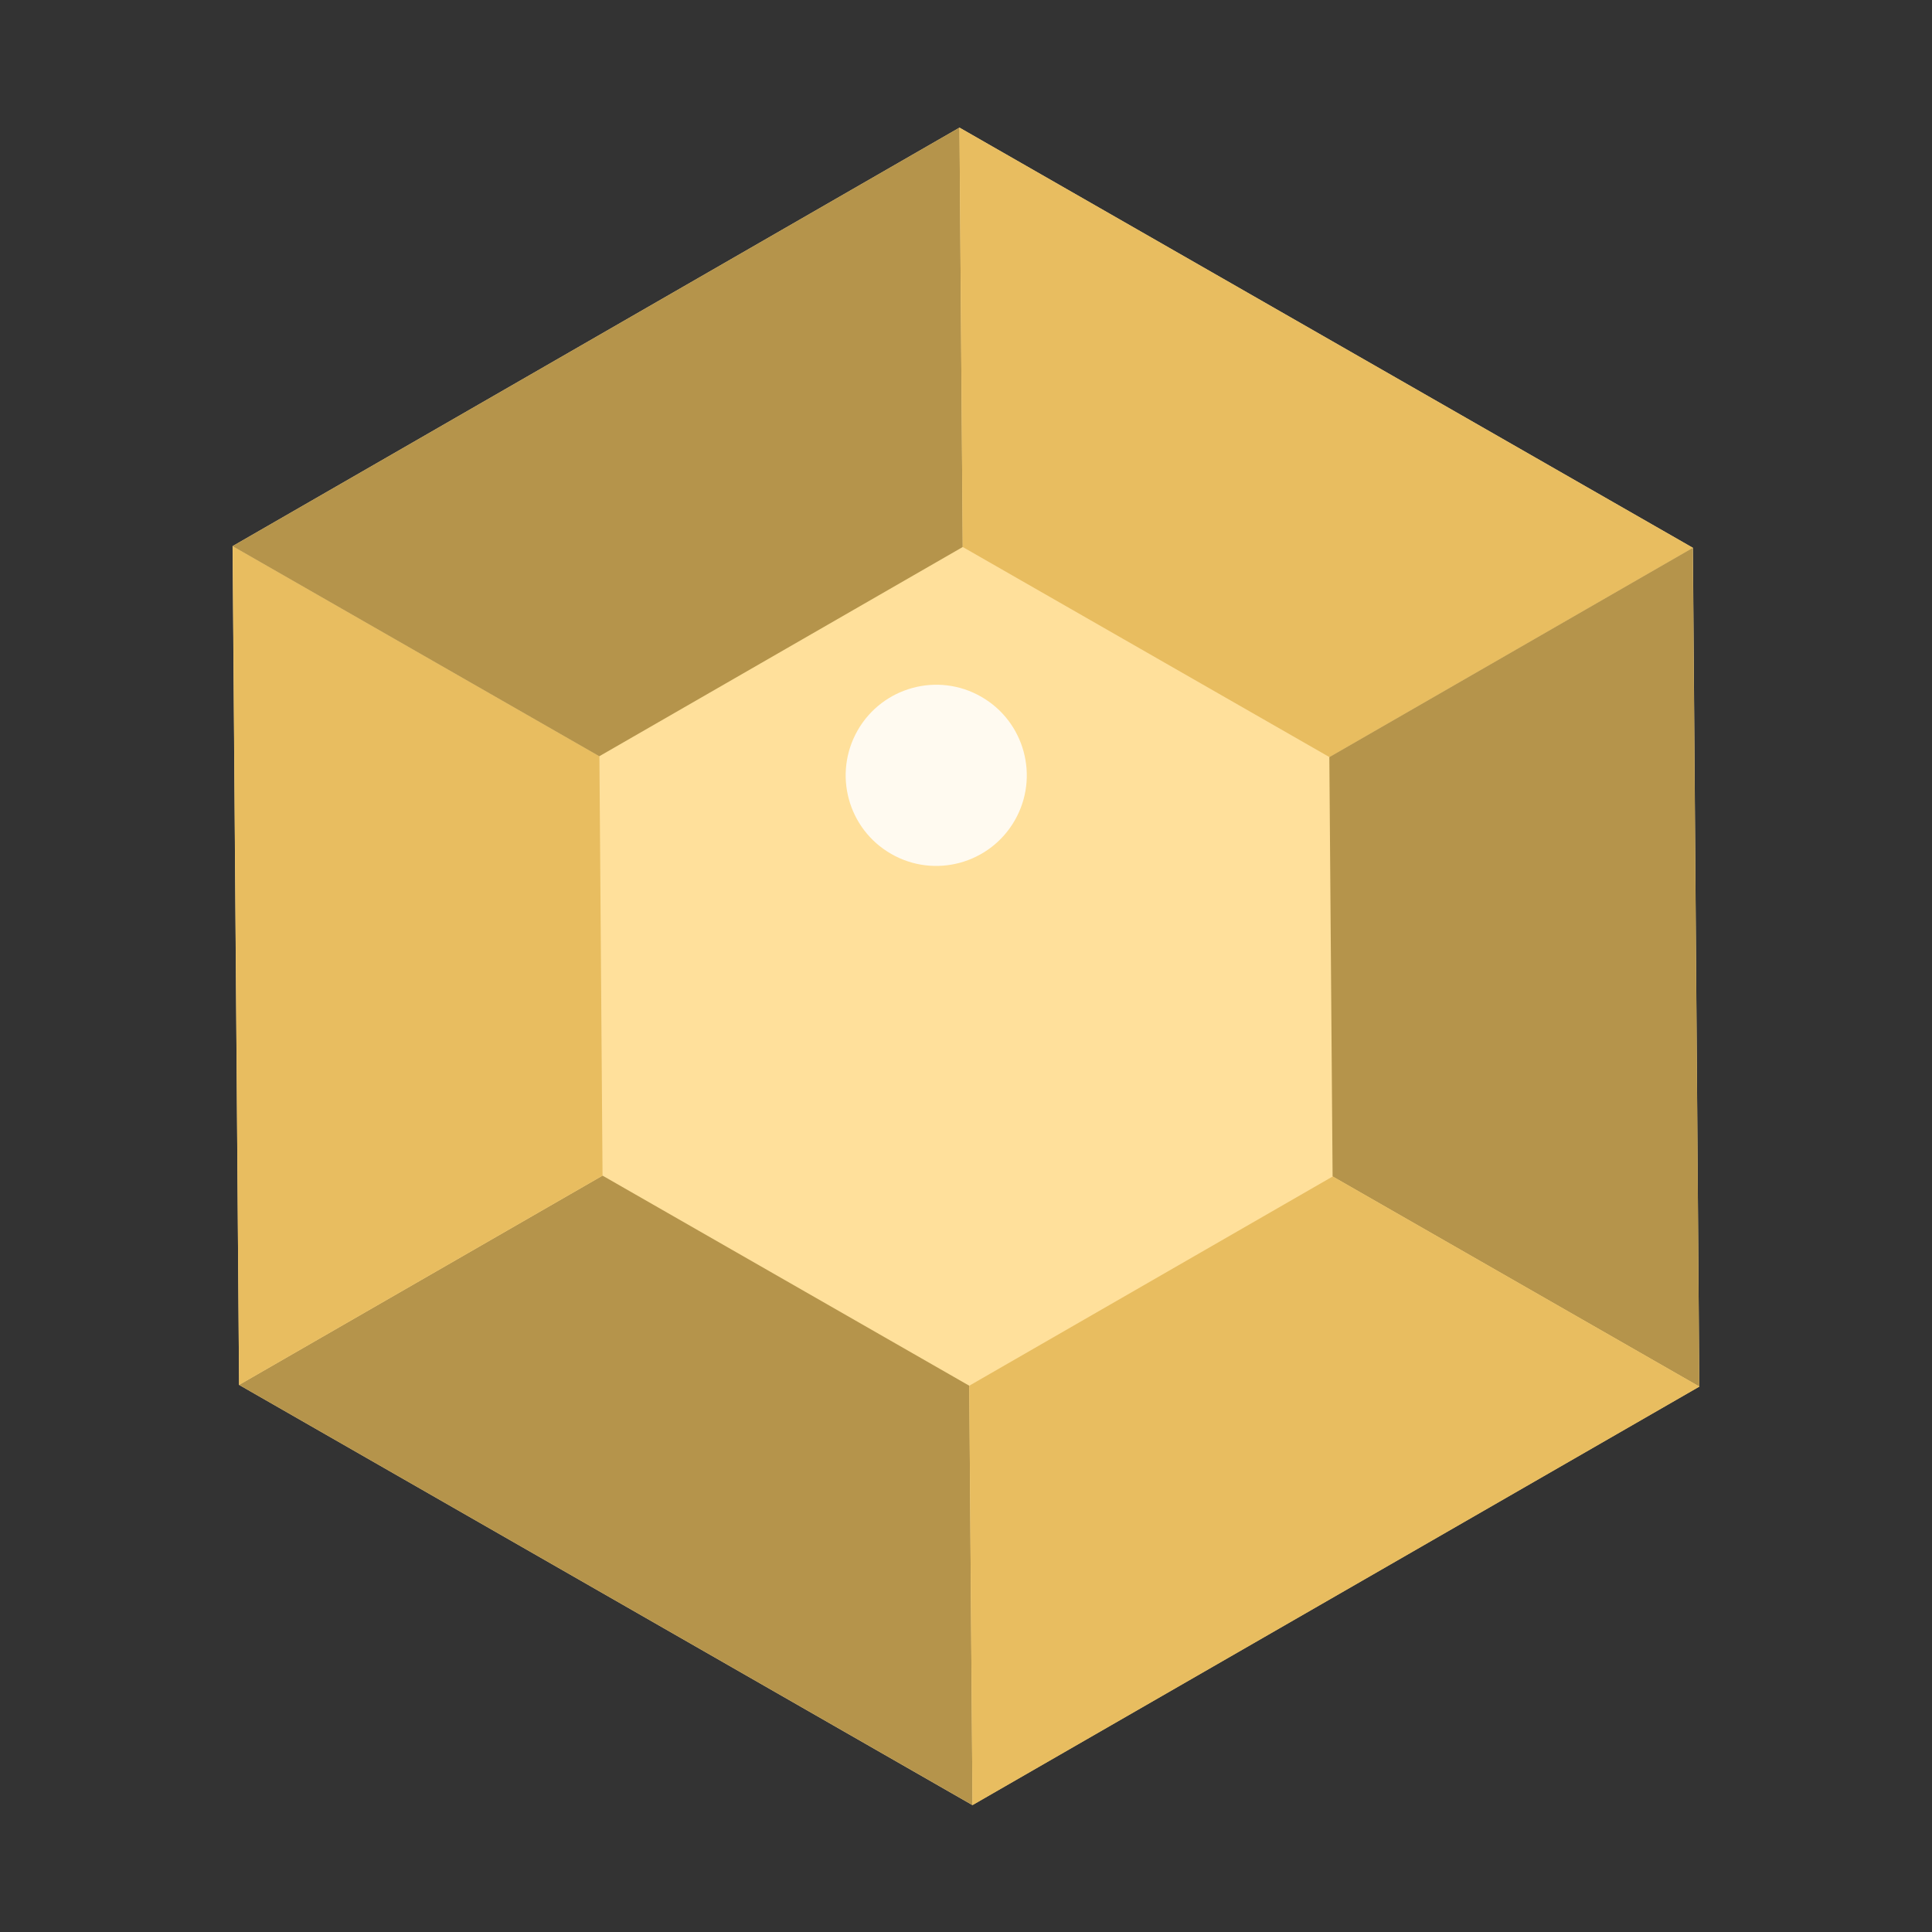
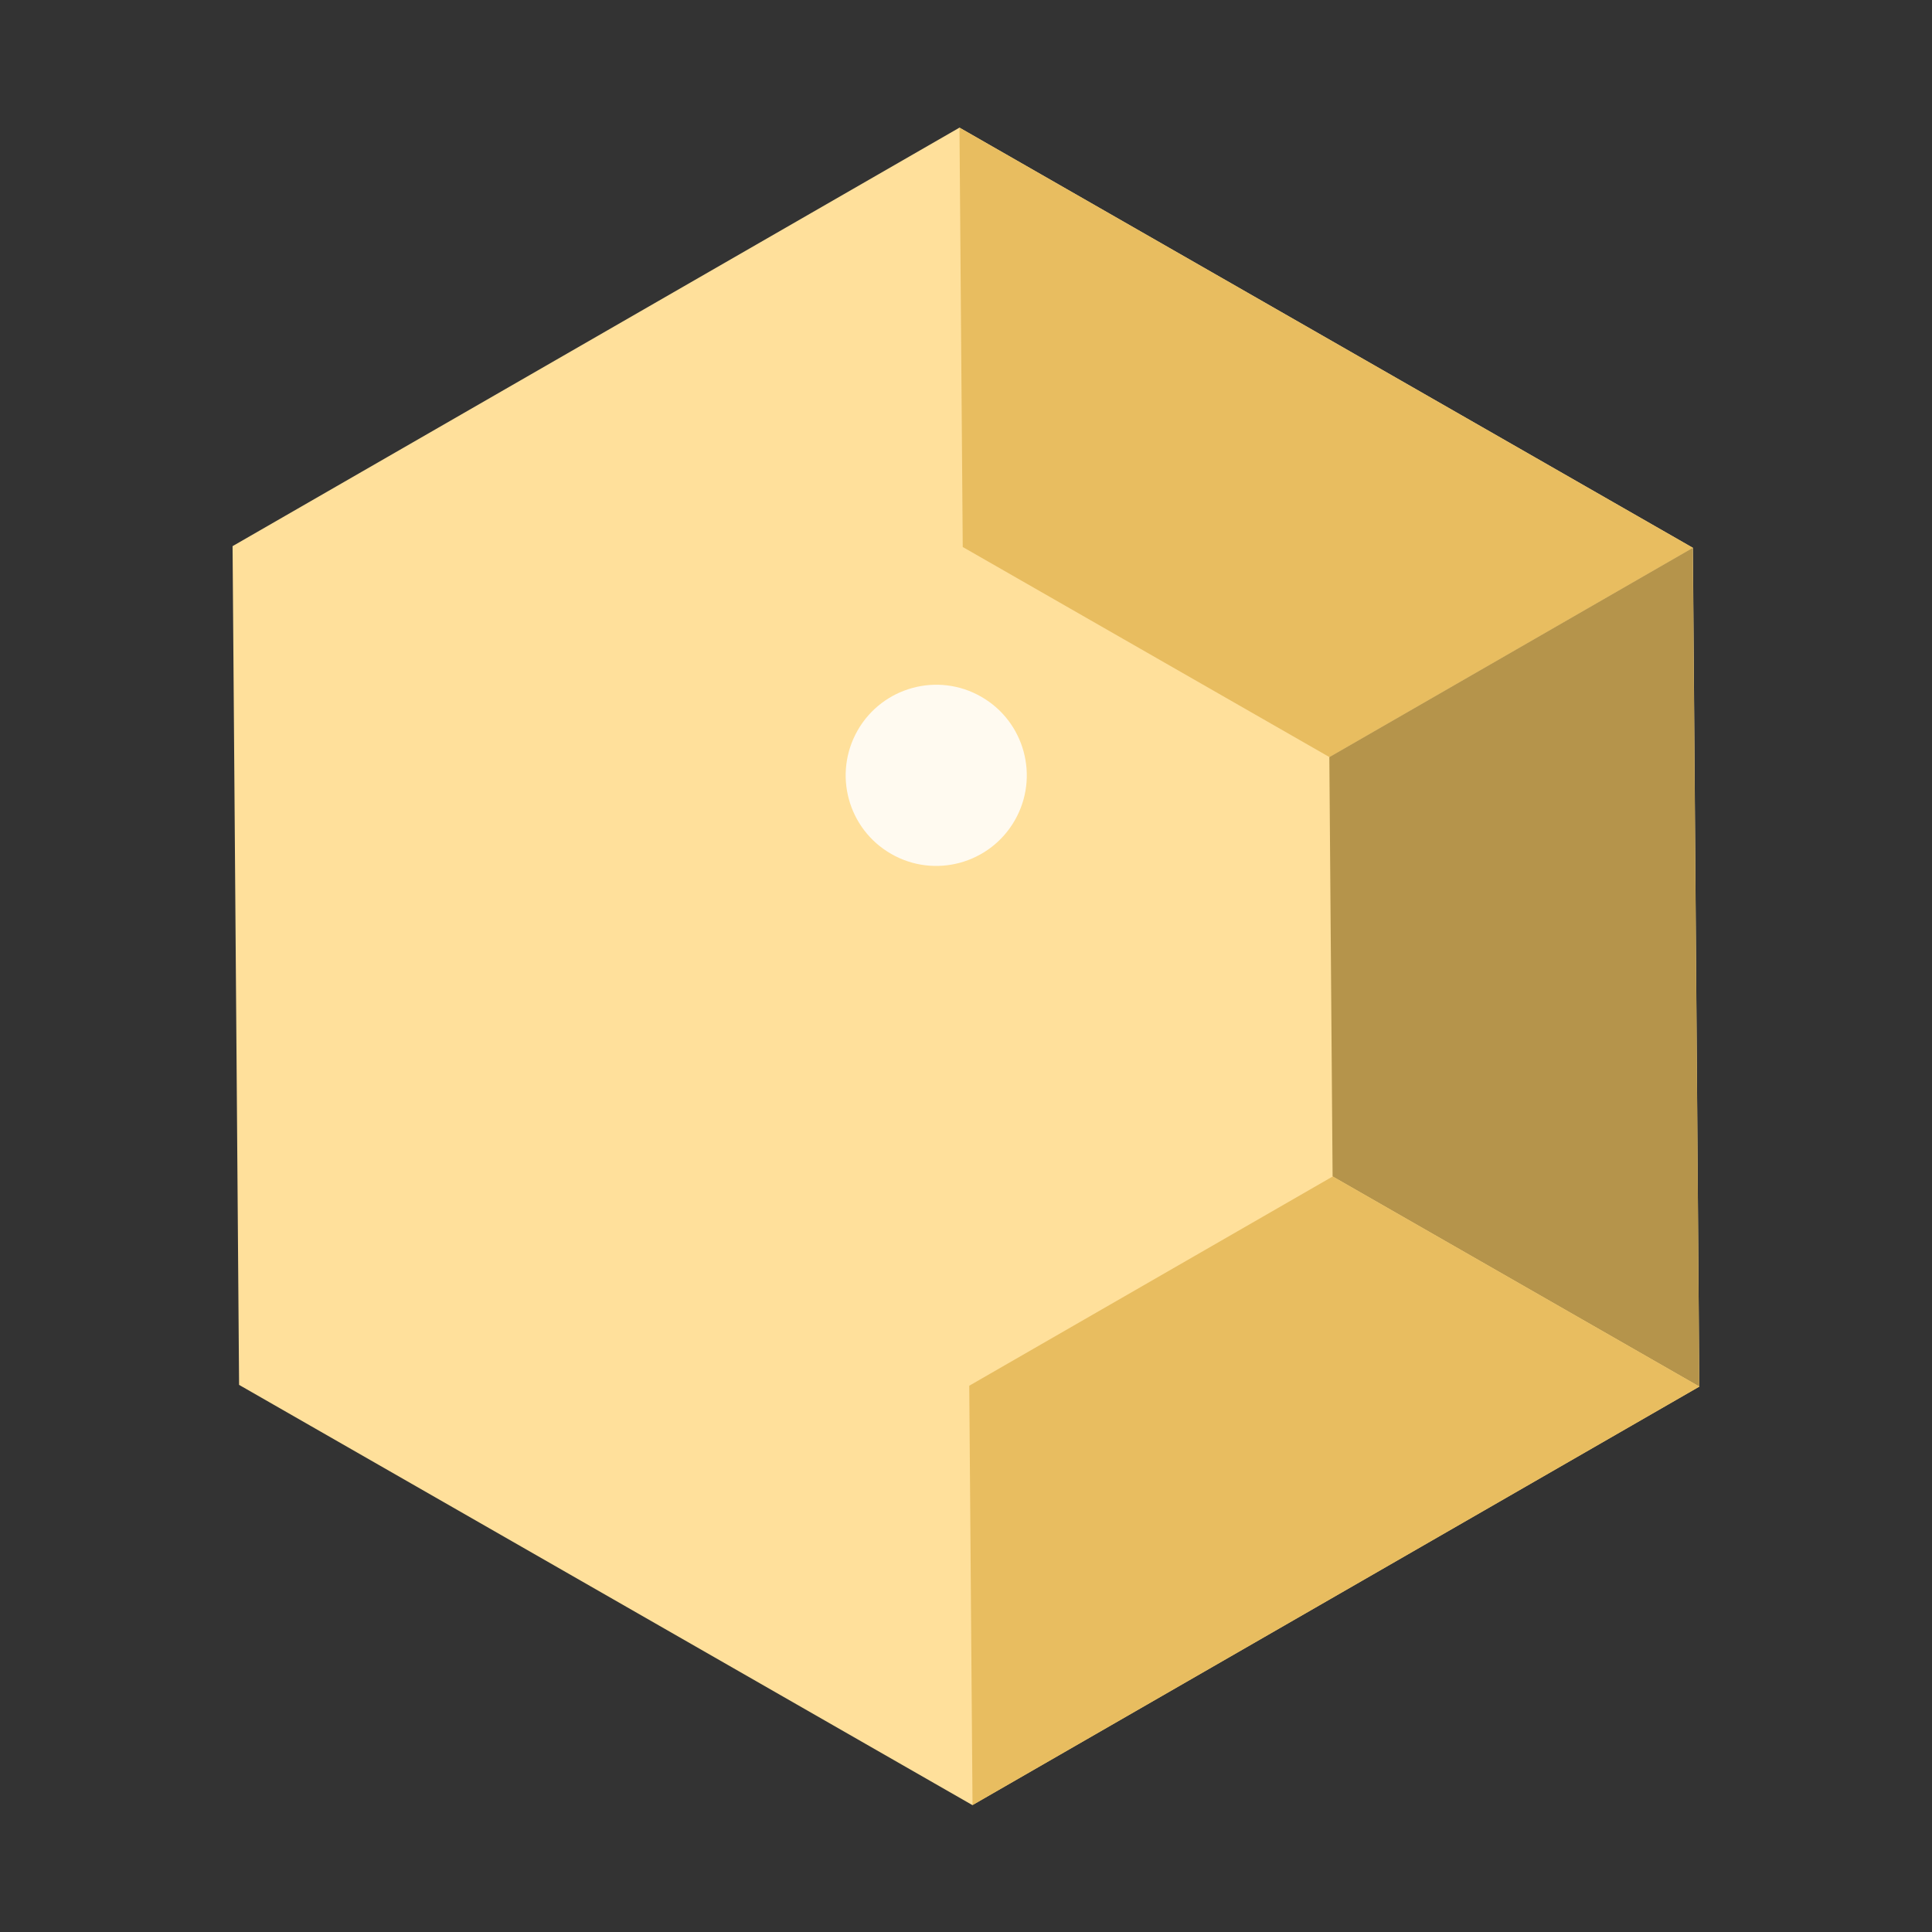
<svg xmlns="http://www.w3.org/2000/svg" width="16" height="16" viewBox="0 0 16 16" fill="none">
  <rect x="0" y="0" width="16" height="16" fill="#333333" stroke="none" />
  <g clip-path="url(#clip0_668_5280)">
    <path d="M14.02 4.537L7.946 1.057L1.926 4.523L1.98 11.469L8.053 14.949L14.073 11.483L14.02 4.537Z" fill="#FFE09B" />
-     <path d="M4.99 9.736L1.98 11.469L8.054 14.949L8.027 11.476L4.99 9.736Z" fill="#B5944B" />
-     <path d="M1.927 4.523L1.98 11.469L4.99 9.736L4.964 6.263L1.927 4.523Z" fill="#E8BD60" />
-     <path d="M7.946 1.057L1.926 4.523L4.963 6.263L7.973 4.53L7.946 1.057Z" fill="#B5944B" />
-     <path d="M11.01 6.27L14.02 4.537L7.946 1.057L7.973 4.53L11.01 6.27Z" fill="#E8BD60" />
+     <path d="M11.01 6.27L14.02 4.537L7.946 1.057L7.973 4.53Z" fill="#E8BD60" />
    <path d="M14.019 4.537L11.009 6.27L11.036 9.743L14.073 11.483L14.019 4.537Z" fill="#B5944B" />
    <path d="M11.037 9.743L8.027 11.476L8.054 14.949L14.074 11.483L11.037 9.743Z" fill="#E8BD60" />
    <path d="M7.381 7.072C7.74 7.278 8.198 7.153 8.404 6.794C8.61 6.435 8.486 5.976 8.126 5.77C7.767 5.564 7.309 5.689 7.103 6.048C6.897 6.408 7.021 6.866 7.381 7.072Z" fill="#FFFAF0" />
  </g>
  <defs>
    <clipPath id="clip0_668_5280">
      <rect width="16" height="16" fill="white" transform="translate(0 0.003)" />
    </clipPath>
  </defs>
</svg>